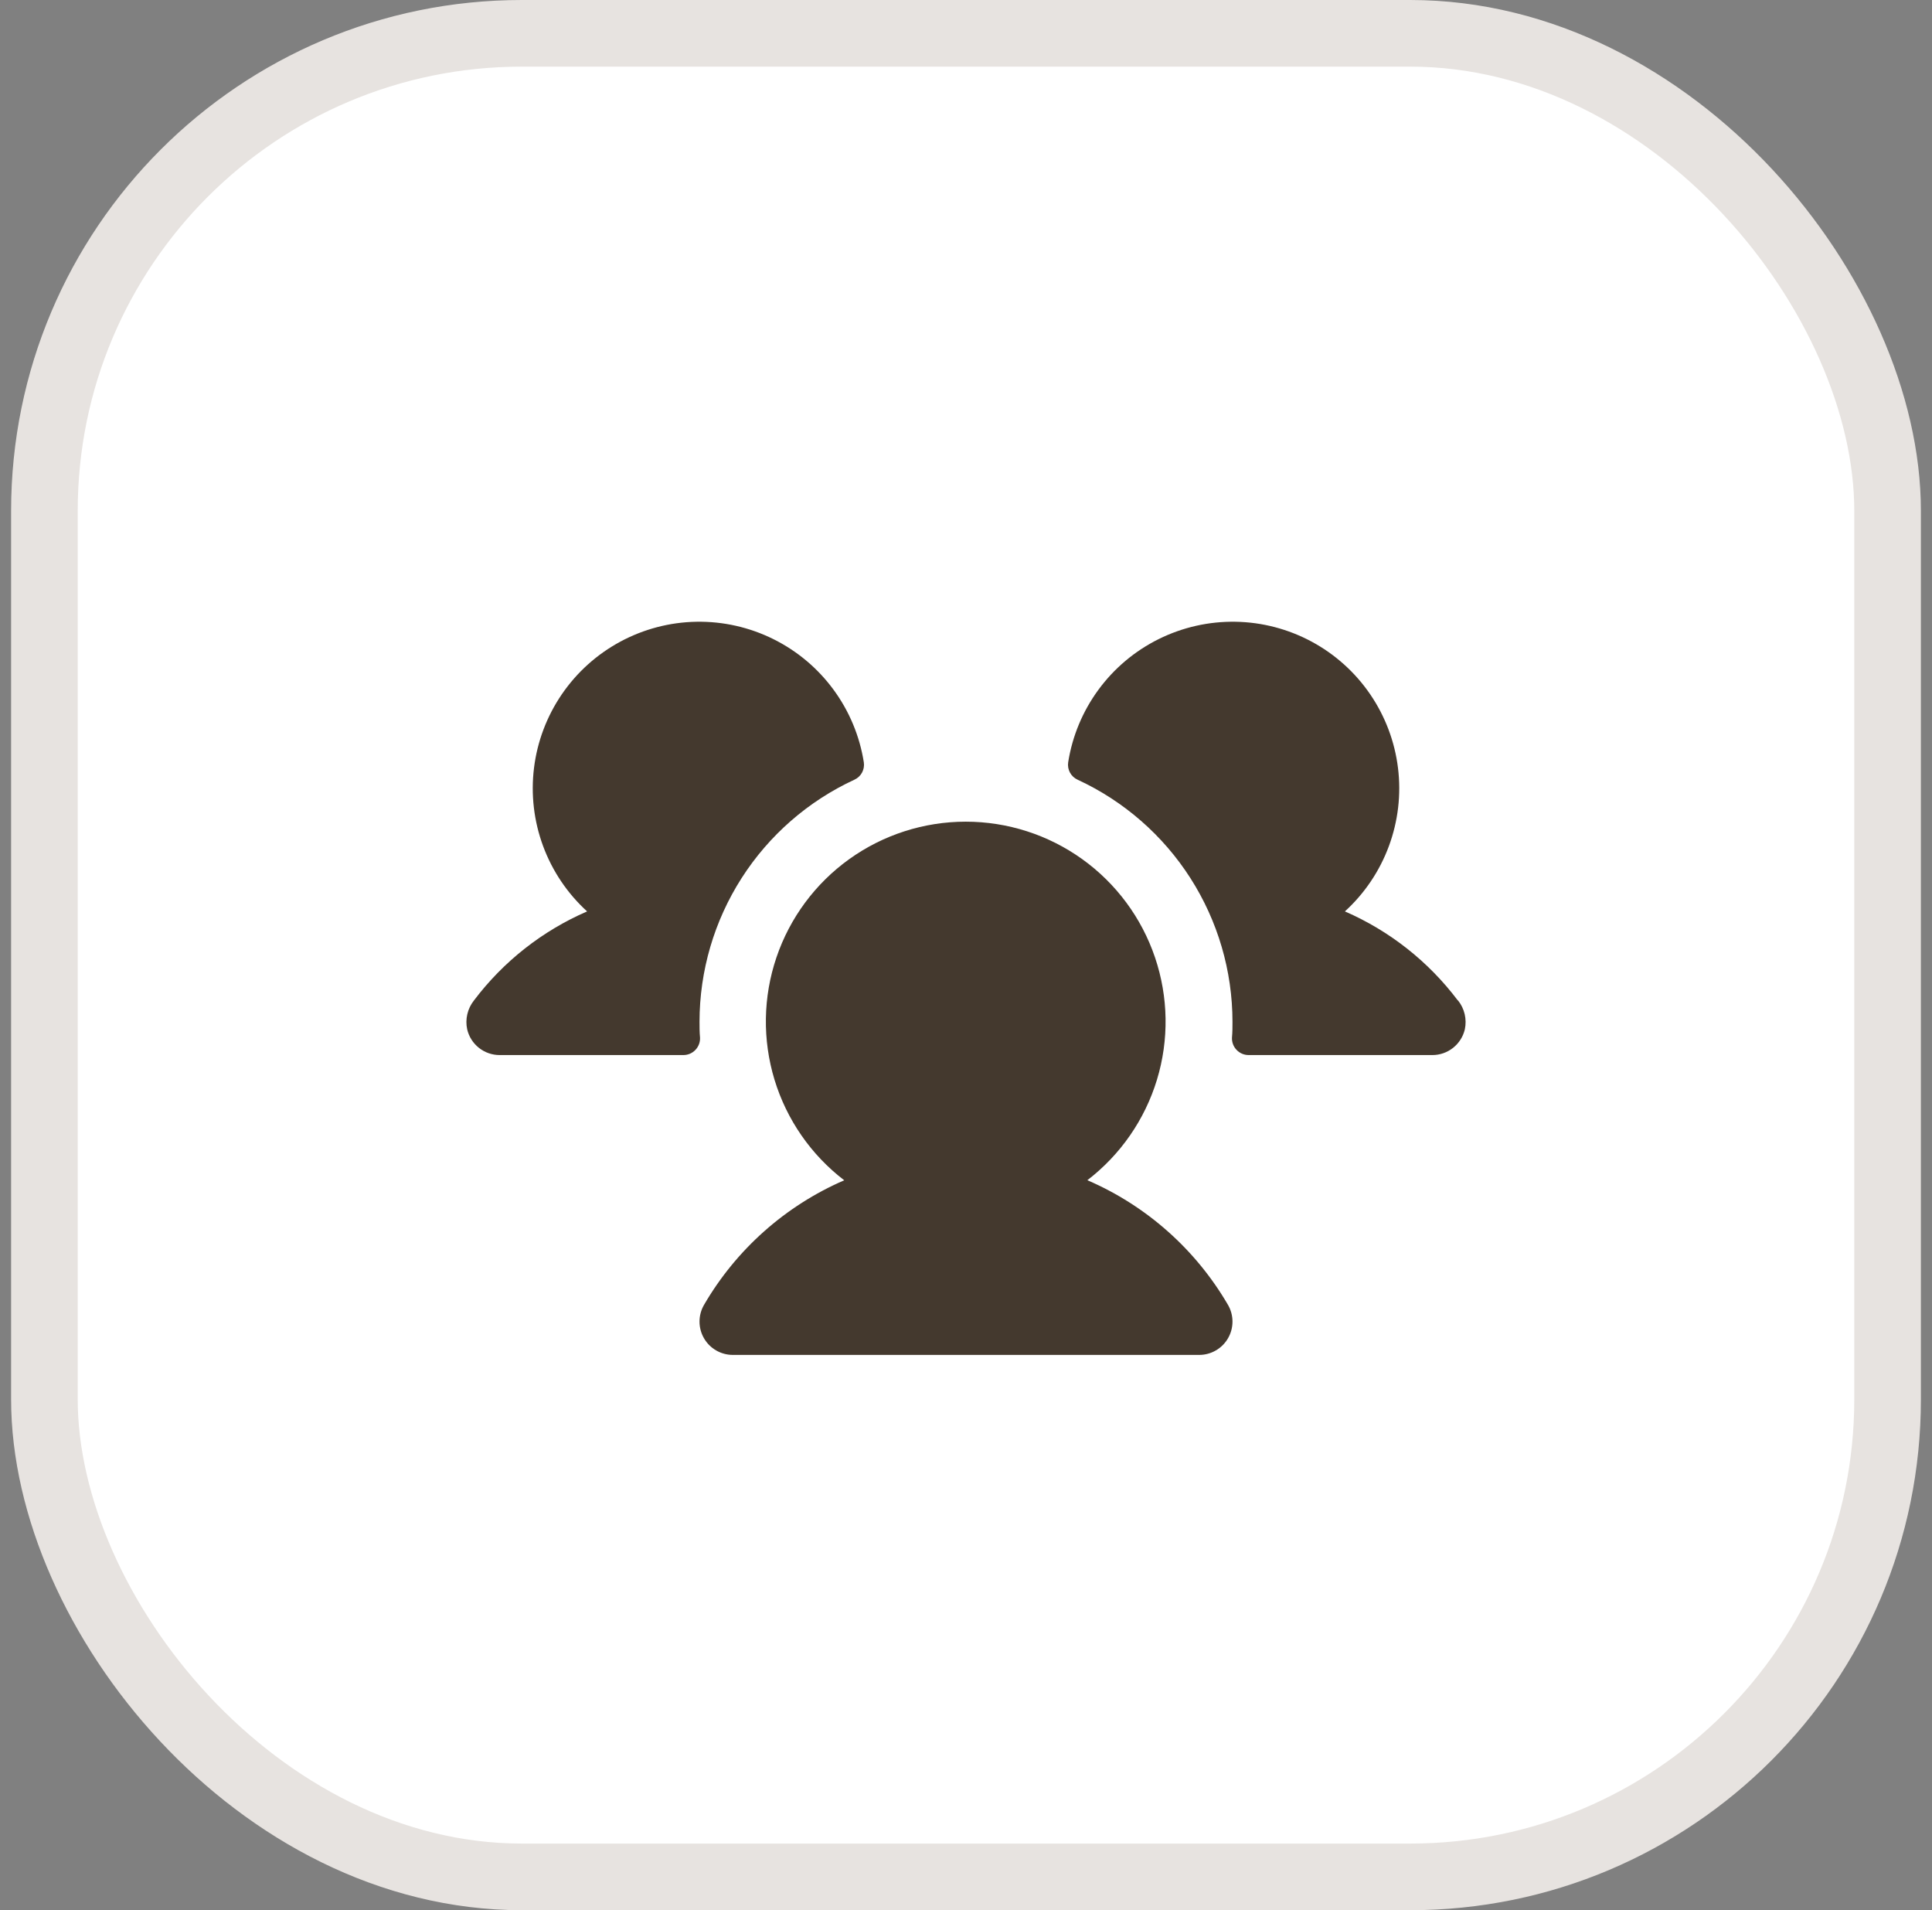
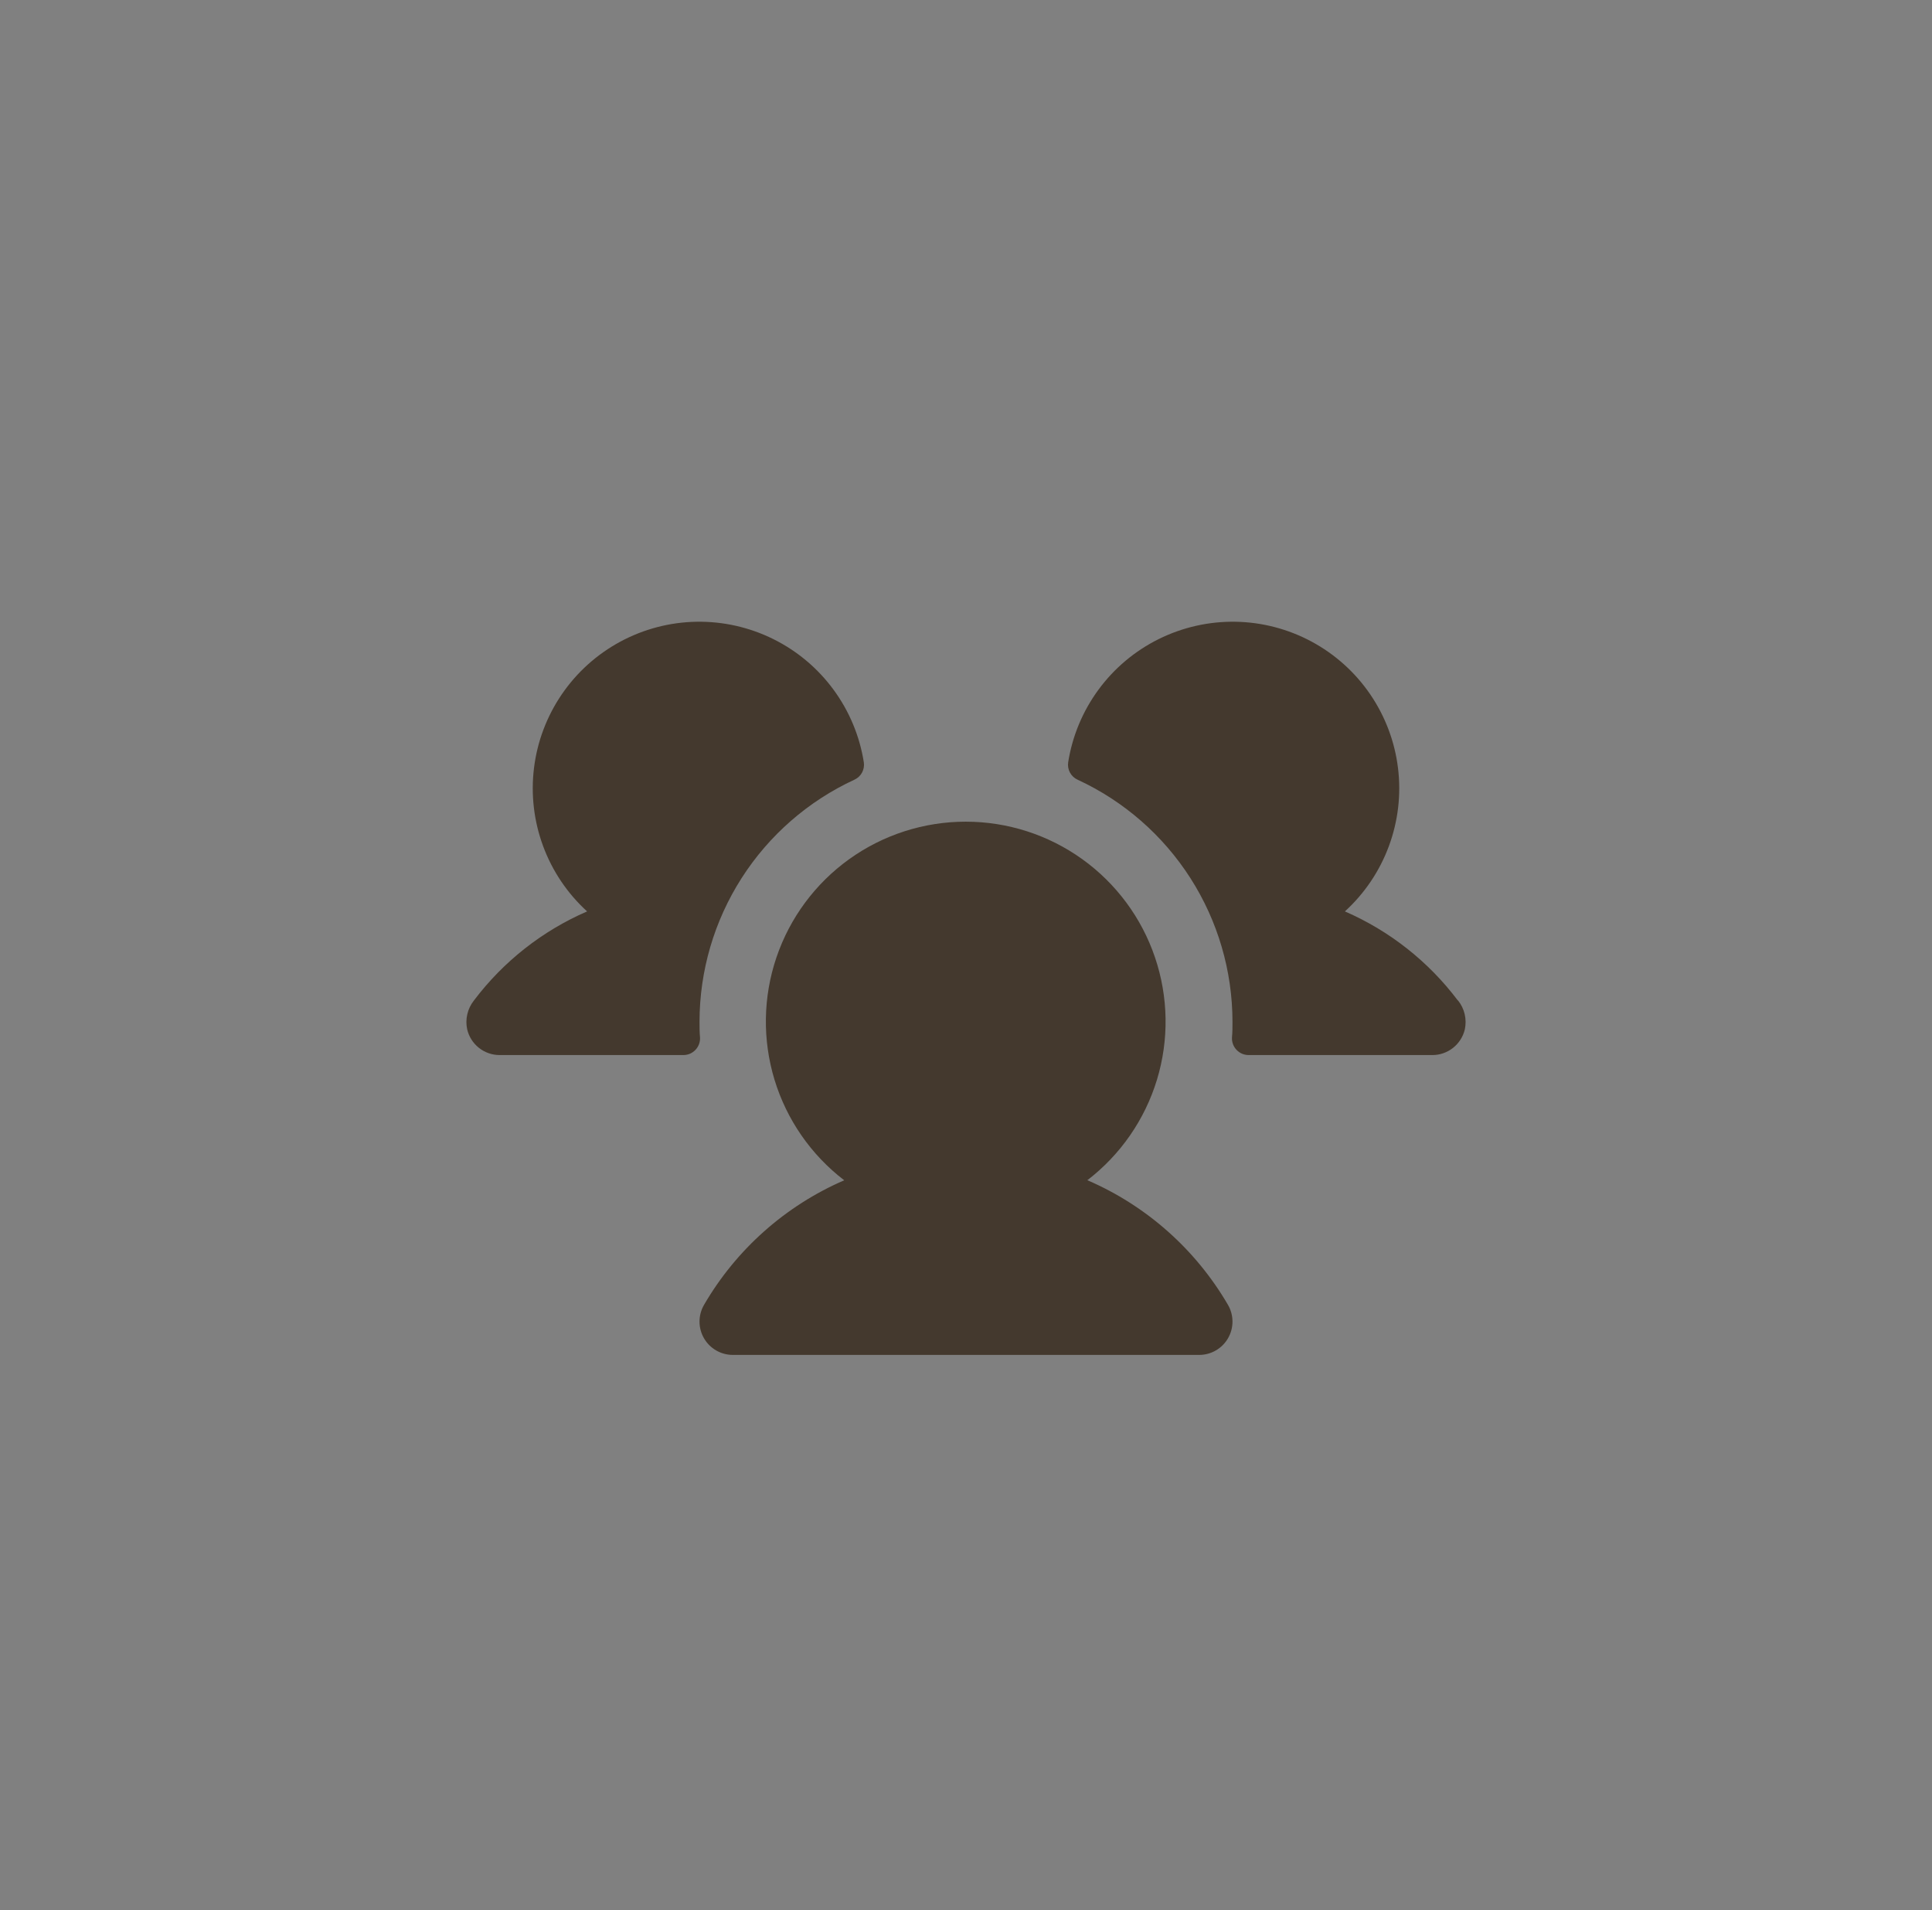
<svg xmlns="http://www.w3.org/2000/svg" width="87" height="86" viewBox="0 0 87 86" fill="none">
  <rect x="0" y="0" width="87" height="86" fill="#808080" stroke="none" />
-   <rect x="2" y="1.5" width="83" height="83" rx="21.5" fill="white" />
-   <rect x="2" y="1.5" width="83" height="83" rx="21.5" stroke="#E7E3E0" stroke-width="3" />
  <path d="M31.523 46.712C31.528 46.814 31.512 46.916 31.477 47.011C31.441 47.106 31.387 47.194 31.317 47.267C31.246 47.341 31.162 47.4 31.069 47.44C30.975 47.48 30.874 47.5 30.773 47.5H22.5C22.162 47.501 21.833 47.386 21.567 47.176C21.302 46.966 21.115 46.673 21.038 46.343C20.989 46.118 20.991 45.884 21.044 45.66C21.096 45.435 21.198 45.225 21.341 45.044C22.665 43.289 24.421 41.907 26.438 41.033C25.552 40.226 24.873 39.218 24.457 38.094C24.041 36.97 23.9 35.763 24.047 34.574C24.193 33.385 24.623 32.248 25.299 31.258C25.975 30.269 26.879 29.456 27.934 28.888C28.989 28.32 30.165 28.012 31.363 27.992C32.561 27.972 33.746 28.239 34.82 28.771C35.894 29.303 36.825 30.084 37.534 31.05C38.244 32.015 38.712 33.137 38.899 34.321C38.923 34.48 38.894 34.642 38.818 34.784C38.741 34.925 38.62 35.038 38.473 35.104C36.393 36.066 34.631 37.603 33.395 39.534C32.16 41.464 31.502 43.708 31.5 46C31.5 46.24 31.5 46.476 31.523 46.712ZM65.647 45.042C64.327 43.289 62.575 41.908 60.562 41.033C61.448 40.226 62.127 39.218 62.543 38.094C62.959 36.97 63.1 35.763 62.953 34.574C62.807 33.385 62.377 32.248 61.701 31.258C61.025 30.269 60.121 29.456 59.066 28.888C58.011 28.32 56.835 28.012 55.637 27.992C54.439 27.972 53.254 28.239 52.18 28.771C51.106 29.303 50.175 30.084 49.466 31.05C48.756 32.015 48.288 33.137 48.101 34.321C48.077 34.48 48.106 34.642 48.182 34.784C48.259 34.925 48.38 35.038 48.527 35.104C50.607 36.066 52.369 37.603 53.605 39.534C54.84 41.464 55.498 43.708 55.5 46C55.5 46.24 55.5 46.476 55.477 46.712C55.472 46.814 55.488 46.916 55.523 47.011C55.559 47.106 55.613 47.194 55.684 47.267C55.754 47.341 55.838 47.4 55.932 47.44C56.025 47.48 56.126 47.5 56.227 47.5H64.5C64.839 47.501 65.167 47.386 65.433 47.176C65.698 46.966 65.885 46.673 65.963 46.343C66.011 46.117 66.009 45.883 65.956 45.658C65.903 45.433 65.801 45.223 65.657 45.042H65.647ZM48.96 53.138C50.453 51.994 51.551 50.411 52.099 48.611C52.646 46.812 52.615 44.886 52.011 43.104C51.408 41.322 50.261 39.775 48.732 38.678C47.203 37.582 45.369 36.993 43.488 36.993C41.607 36.993 39.773 37.582 38.244 38.678C36.715 39.775 35.568 41.322 34.964 43.104C34.36 44.886 34.33 46.812 34.877 48.611C35.425 50.411 36.522 51.994 38.016 53.138C35.365 54.286 33.152 56.253 31.701 58.75C31.569 58.978 31.5 59.237 31.5 59.5C31.5 59.764 31.569 60.022 31.701 60.25C31.832 60.478 32.022 60.668 32.25 60.799C32.478 60.931 32.737 61 33 61H54C54.263 61 54.522 60.931 54.75 60.799C54.978 60.668 55.168 60.478 55.299 60.25C55.431 60.022 55.5 59.764 55.5 59.5C55.5 59.237 55.431 58.978 55.299 58.75C53.844 56.251 51.627 54.285 48.973 53.138H48.96Z" fill="#44392E" />
</svg>